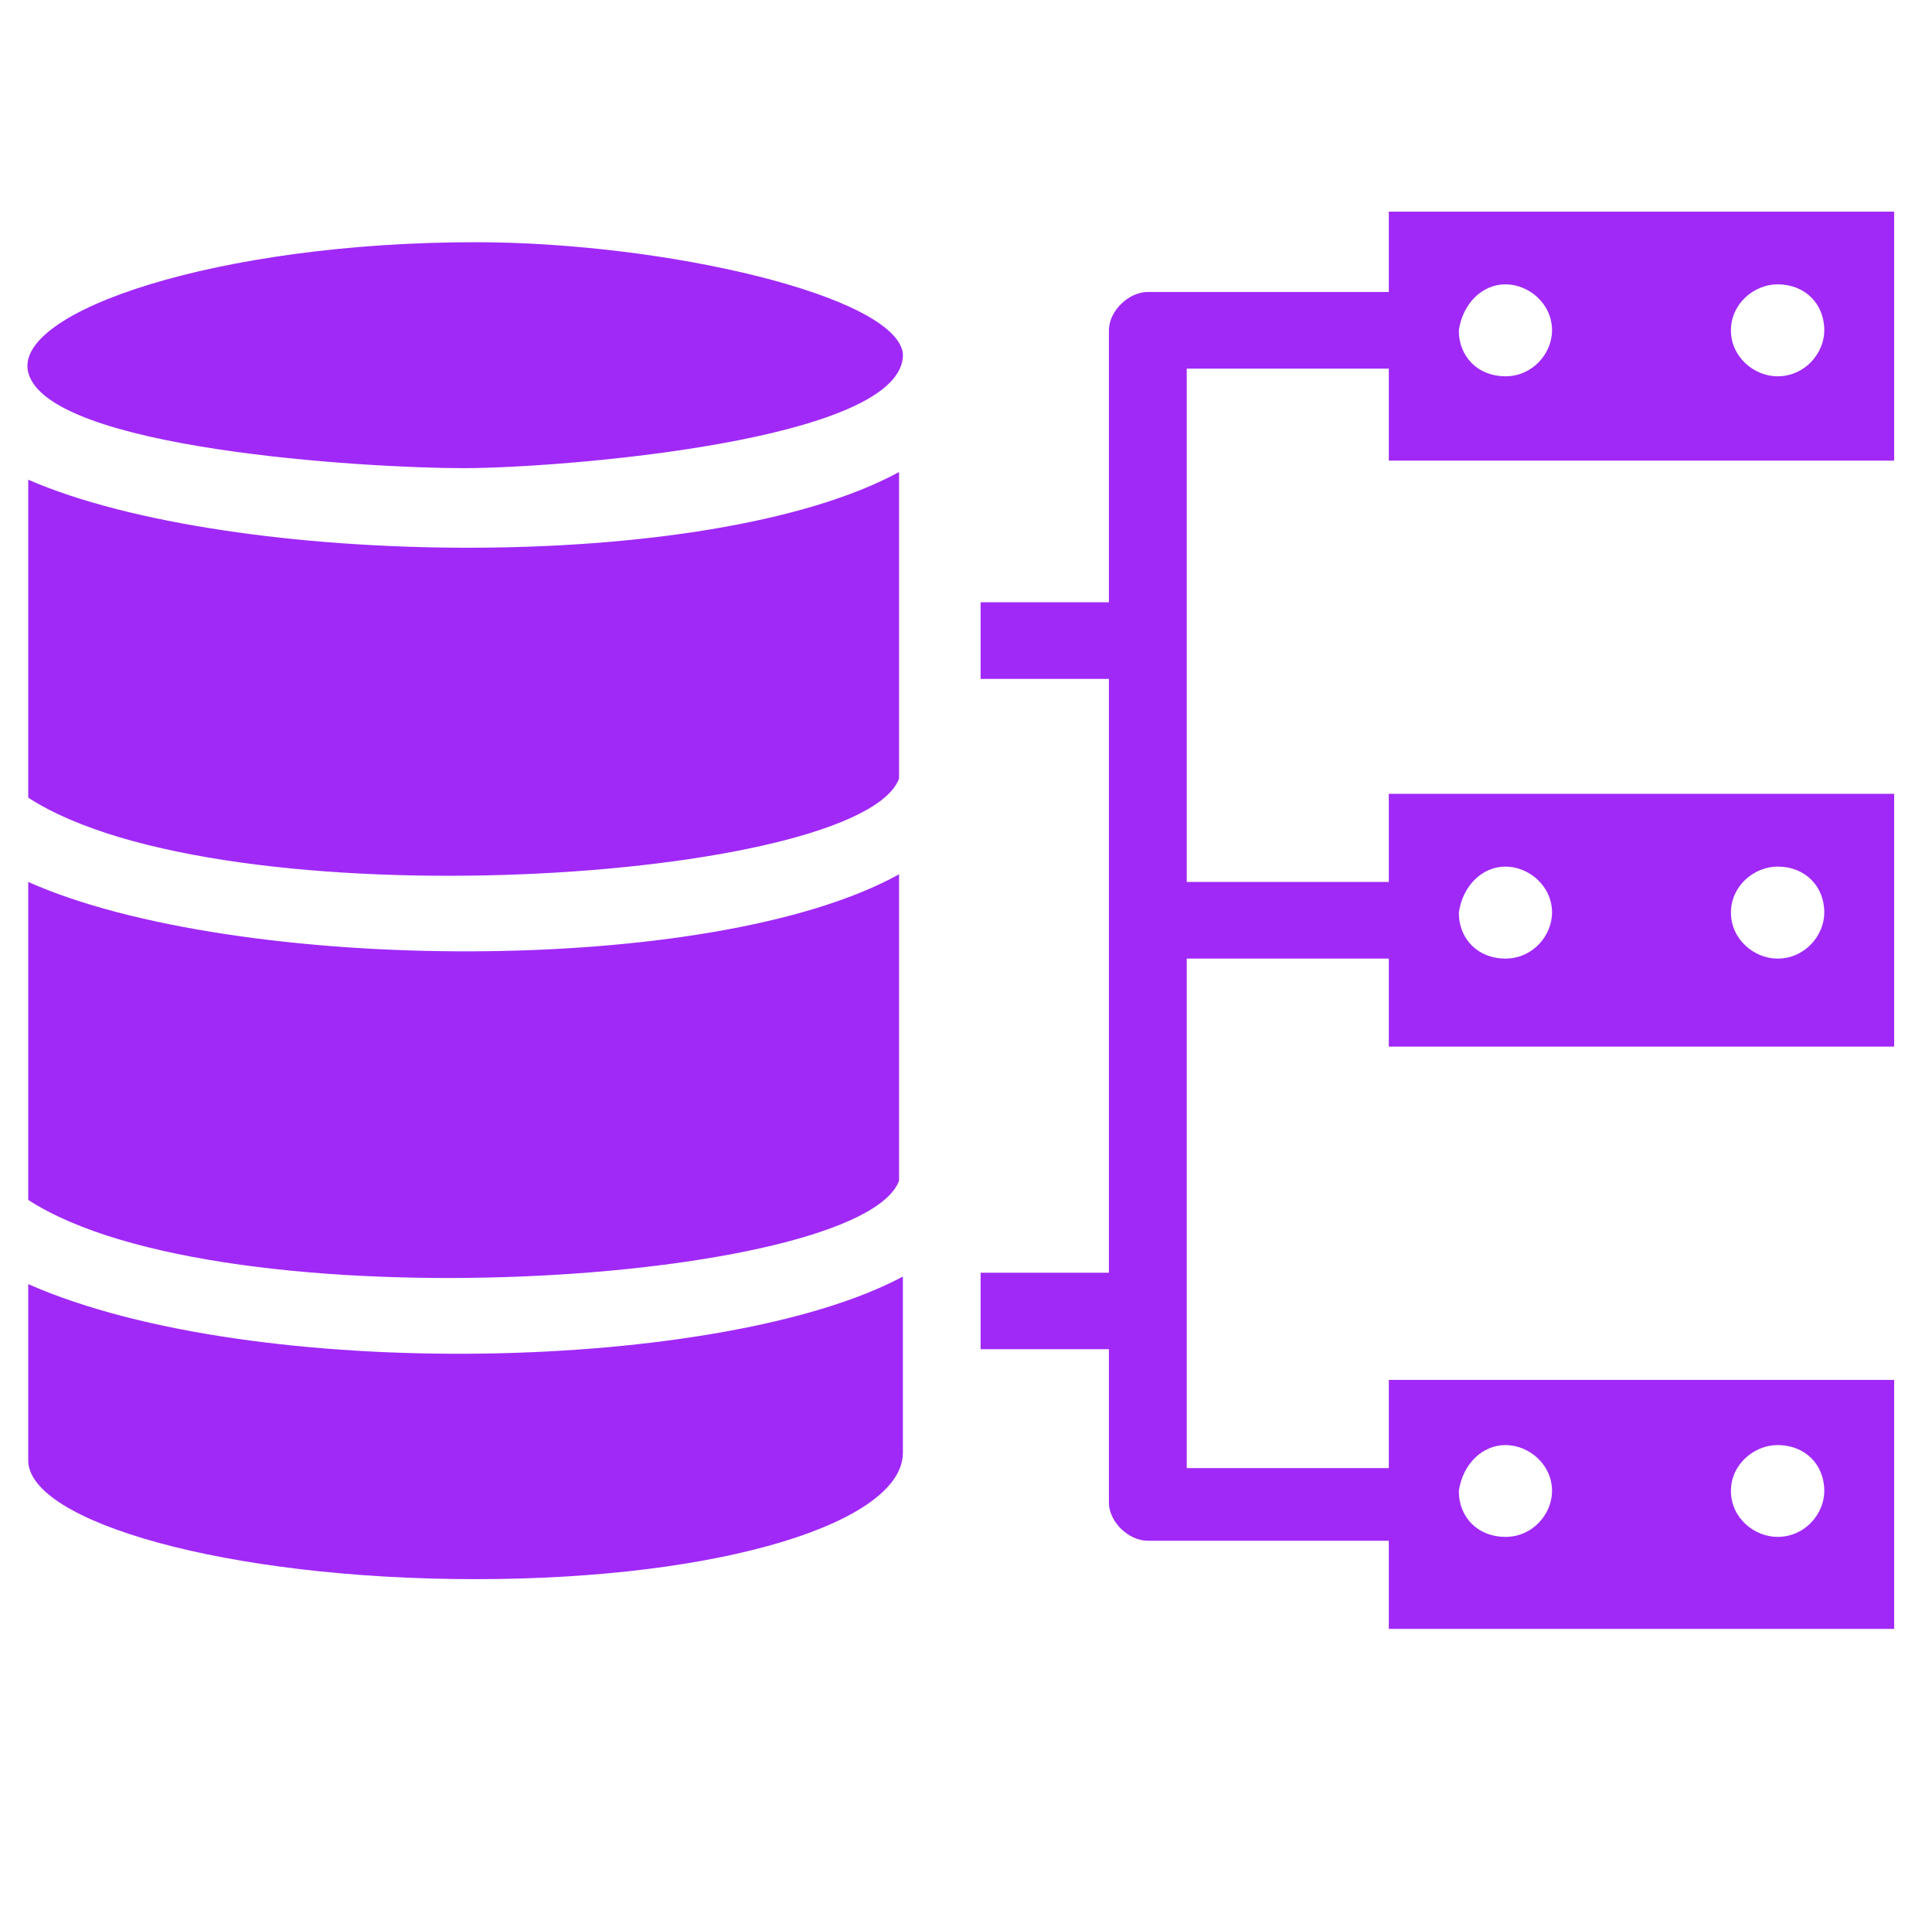
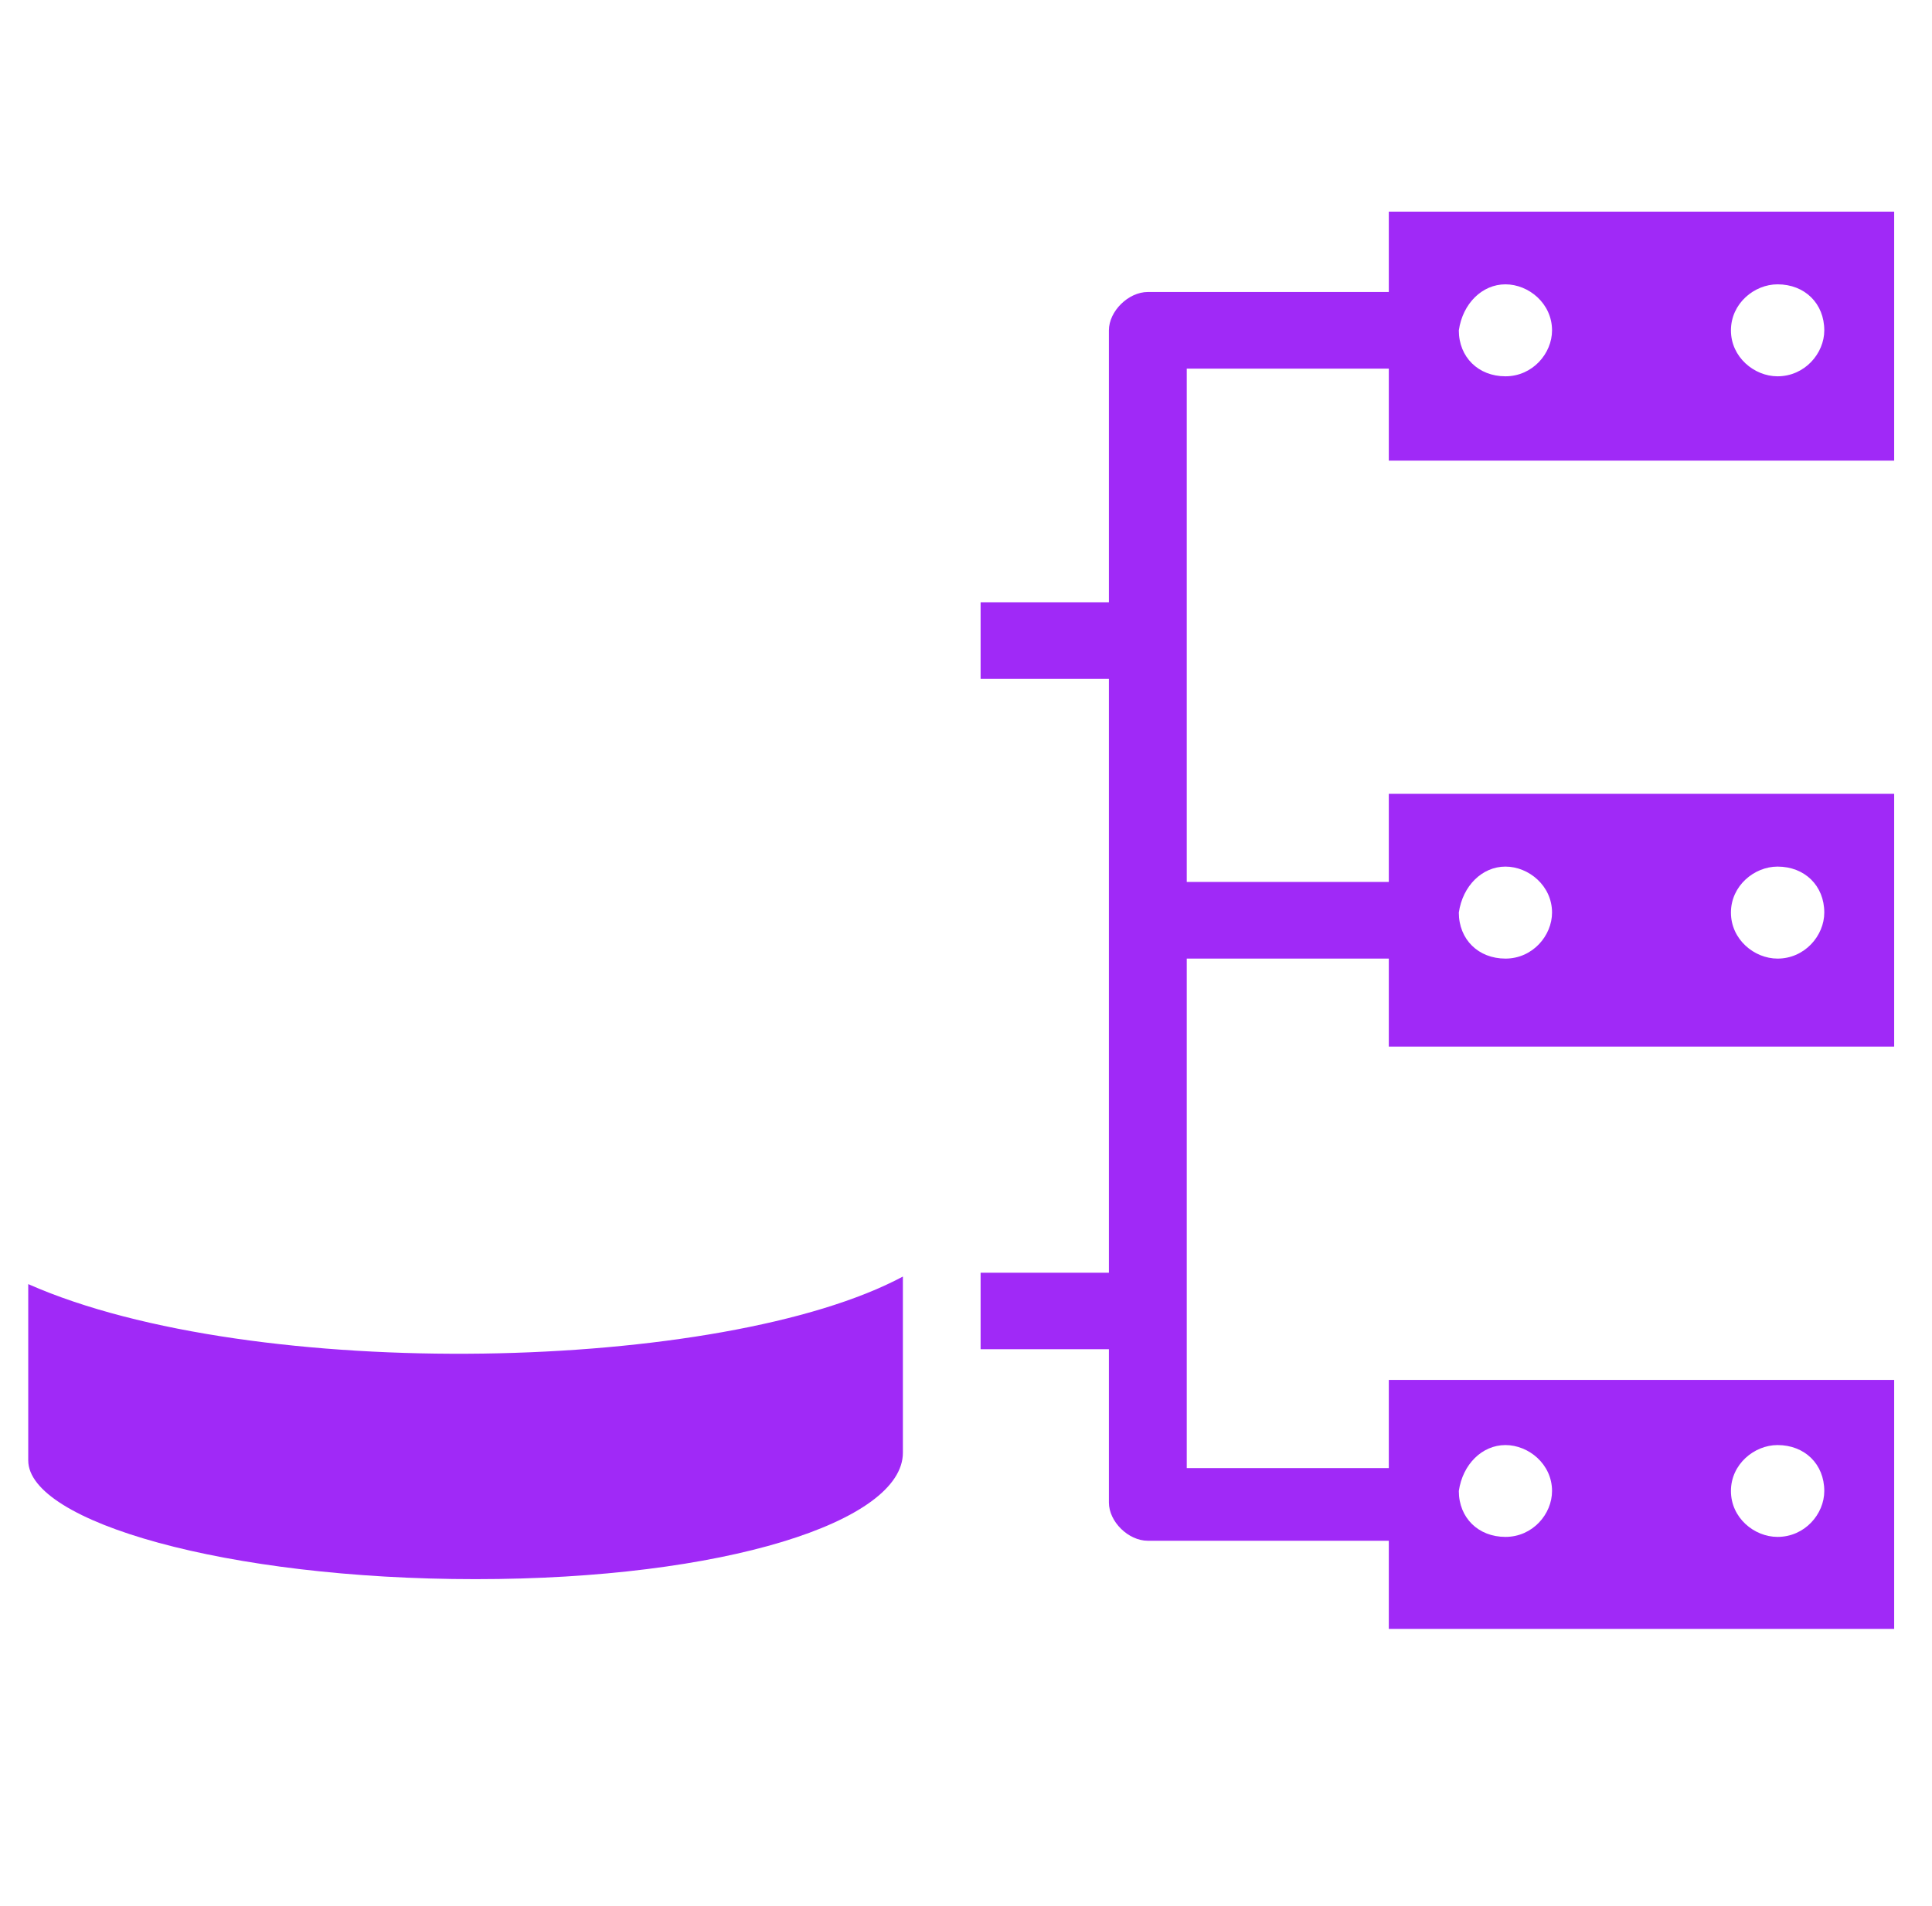
<svg xmlns="http://www.w3.org/2000/svg" width="76" viewBox="0 0 56.88 56.25" height="75" preserveAspectRatio="xMidYMid meet">
  <defs>
    <clipPath id="a23f133253">
      <path d="M 28 6.062 L 55.824 6.062 L 55.824 48.25 L 28 48.25 Z M 28 6.062 " clip-rule="nonzero" />
    </clipPath>
    <clipPath id="f953e54d13">
-       <path d="M 0.316 7 L 27 7 L 27 14 L 0.316 14 Z M 0.316 7 " clip-rule="nonzero" />
-     </clipPath>
+       </clipPath>
    <clipPath id="749f37c8d6">
      <path d="M 0.316 37 L 27 37 L 27 47 L 0.316 47 Z M 0.316 37 " clip-rule="nonzero" />
    </clipPath>
    <clipPath id="65d989f2f8">
-       <path d="M 0.316 25 L 27 25 L 27 38 L 0.316 38 Z M 0.316 25 " clip-rule="nonzero" />
-     </clipPath>
+       </clipPath>
    <clipPath id="ad702b7cc4">
      <path d="M 0.316 13 L 27 13 L 27 26 L 0.316 26 Z M 0.316 13 " clip-rule="nonzero" />
    </clipPath>
  </defs>
  <g clip-path="url(#a23f133253)">
    <path fill="#a029f7" d="M 55.824 13.594 L 55.824 6.246 L 40.914 6.246 L 40.914 8.617 L 33.805 8.617 C 33.23 8.617 32.656 9.184 32.656 9.75 L 32.656 17.773 L 28.871 17.773 L 28.871 20.035 L 32.656 20.035 L 32.656 37.559 L 28.871 37.559 L 28.871 39.816 L 32.656 39.816 L 32.656 44.34 C 32.656 44.906 33.23 45.469 33.805 45.469 L 40.914 45.469 L 40.914 48.07 L 55.824 48.07 L 55.824 40.723 L 40.914 40.723 L 40.914 43.324 L 34.953 43.324 L 34.953 28.289 L 40.914 28.289 L 40.914 30.887 L 55.824 30.887 L 55.824 23.426 L 40.914 23.426 L 40.914 26.027 L 34.953 26.027 L 34.953 10.879 L 40.914 10.879 L 40.914 13.594 Z M 52.383 42.645 C 53.188 42.645 53.762 43.211 53.762 44 C 53.762 44.68 53.188 45.355 52.383 45.355 C 51.695 45.355 51.008 44.793 51.008 44 C 51.008 43.211 51.695 42.645 52.383 42.645 Z M 44.355 42.645 C 45.043 42.645 45.73 43.211 45.73 44 C 45.73 44.68 45.16 45.355 44.355 45.355 C 43.555 45.355 42.98 44.793 42.98 44 C 43.094 43.211 43.668 42.645 44.355 42.645 Z M 52.383 25.574 C 53.188 25.574 53.762 26.141 53.762 26.93 C 53.762 27.609 53.188 28.289 52.383 28.289 C 51.695 28.289 51.008 27.723 51.008 26.93 C 51.008 26.141 51.695 25.574 52.383 25.574 Z M 44.355 25.574 C 45.043 25.574 45.73 26.141 45.73 26.93 C 45.73 27.609 45.16 28.289 44.355 28.289 C 43.555 28.289 42.98 27.723 42.98 26.93 C 43.094 26.141 43.668 25.574 44.355 25.574 Z M 52.383 8.391 C 53.188 8.391 53.762 8.957 53.762 9.75 C 53.762 10.426 53.188 11.105 52.383 11.105 C 51.695 11.105 51.008 10.539 51.008 9.75 C 51.008 8.957 51.695 8.391 52.383 8.391 Z M 44.355 8.391 C 45.043 8.391 45.73 8.957 45.73 9.75 C 45.73 10.426 45.16 11.105 44.355 11.105 C 43.555 11.105 42.98 10.539 42.98 9.75 C 43.094 8.957 43.668 8.391 44.355 8.391 Z M 44.355 8.391 " fill-opacity="1" fill-rule="nonzero" />
  </g>
  <g clip-path="url(#f953e54d13)">
-     <path fill="#a029f7" d="M 13.965 7.148 C 6.395 7.148 0.316 9.184 0.773 10.992 C 1.348 13.254 10.75 13.816 13.617 13.816 C 16.371 13.816 26.695 13.027 26.578 10.426 C 26.348 8.73 19.582 7.148 13.965 7.148 Z M 13.965 7.148 " fill-opacity="1" fill-rule="nonzero" />
-   </g>
+     </g>
  <g clip-path="url(#749f37c8d6)">
    <path fill="#a029f7" d="M 0.773 37.895 L 0.773 43.098 C 0.773 44.906 6.621 46.602 13.965 46.602 C 21.305 46.602 26.578 44.906 26.578 42.871 L 26.578 37.672 C 21.305 40.496 7.426 40.836 0.773 37.895 Z M 0.773 37.895 " fill-opacity="1" fill-rule="nonzero" />
  </g>
  <g clip-path="url(#65d989f2f8)">
    <path fill="#a029f7" d="M 0.773 26.027 L 0.773 35.41 C 6.508 39.141 25.316 37.895 26.465 34.844 L 26.465 25.801 C 20.961 28.852 6.852 28.738 0.773 26.027 Z M 0.773 26.027 " fill-opacity="1" fill-rule="nonzero" />
  </g>
  <g clip-path="url(#ad702b7cc4)">
-     <path fill="#a029f7" d="M 0.773 14.156 L 0.773 23.539 C 6.508 27.27 25.316 26.027 26.465 22.977 L 26.465 13.93 C 20.844 16.984 6.738 16.758 0.773 14.156 Z M 0.773 14.156 " fill-opacity="1" fill-rule="nonzero" />
-   </g>
+     </g>
</svg>